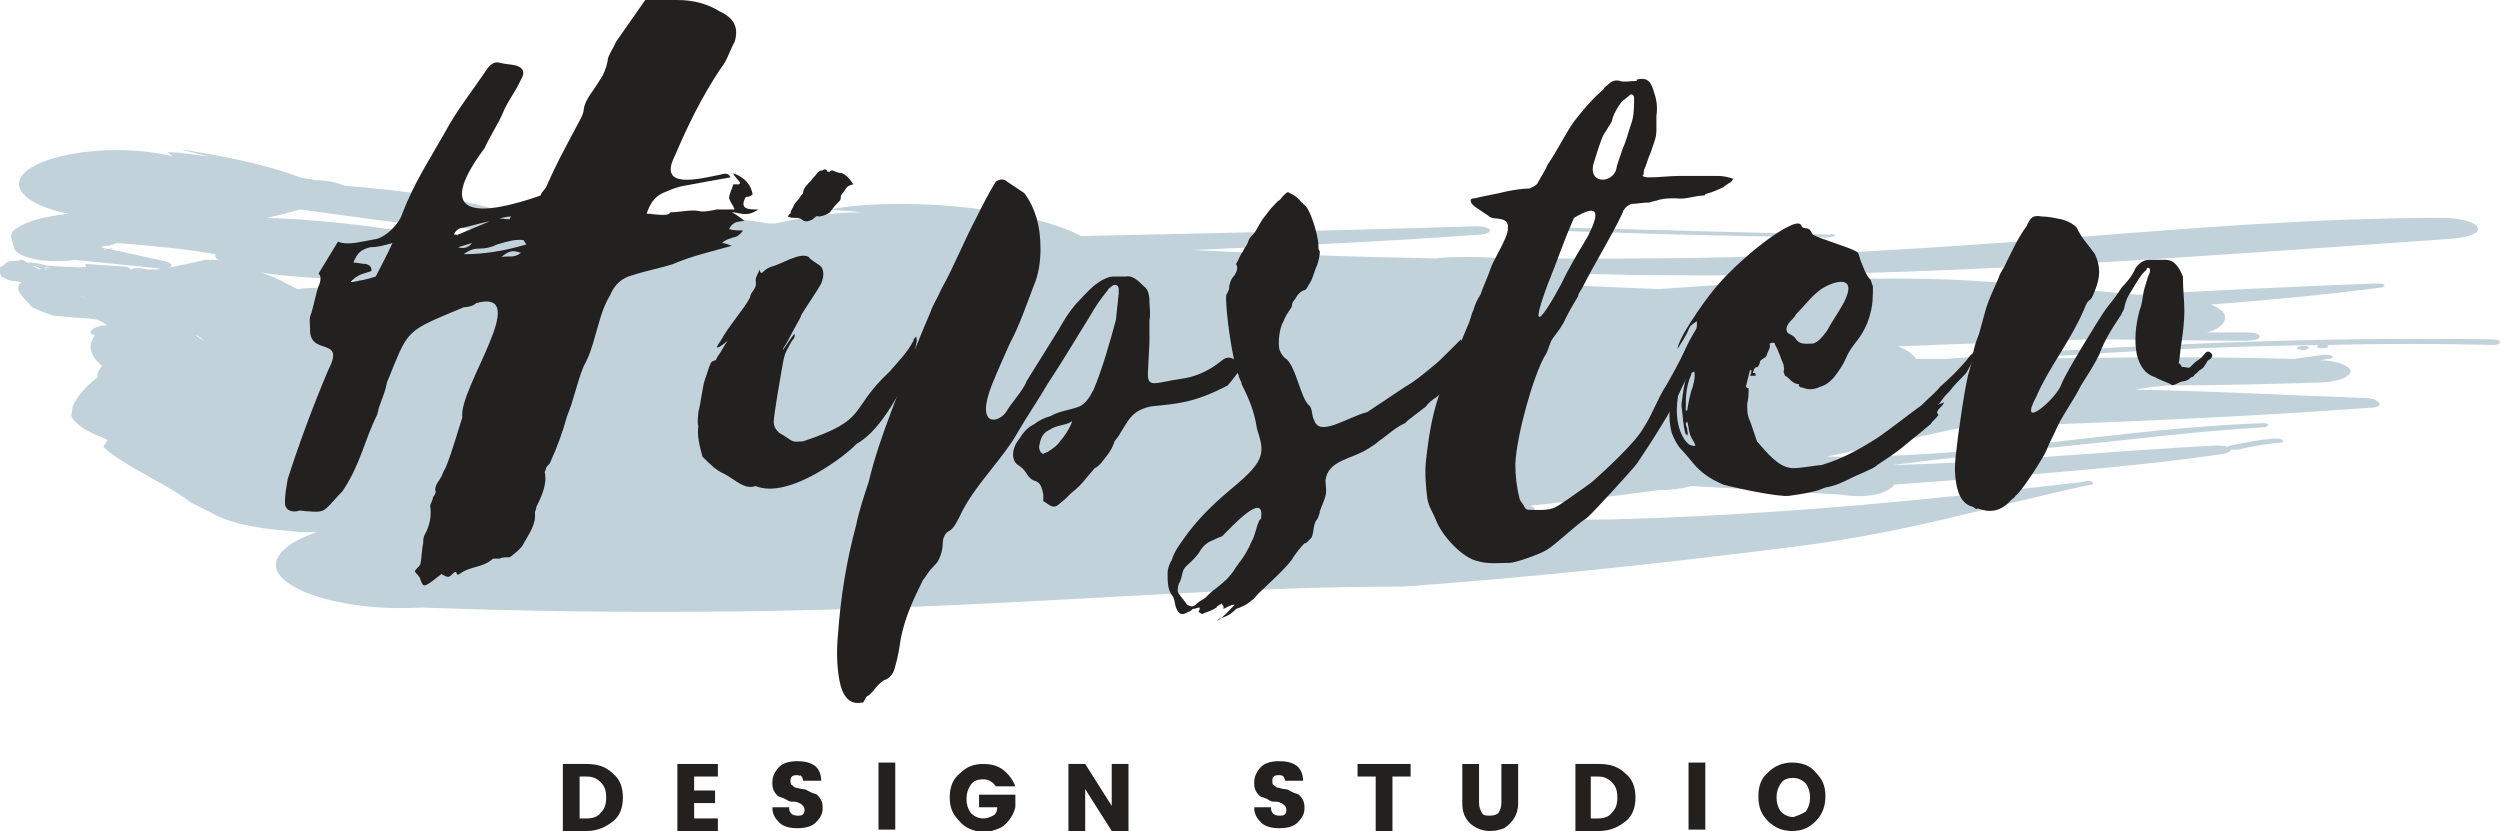
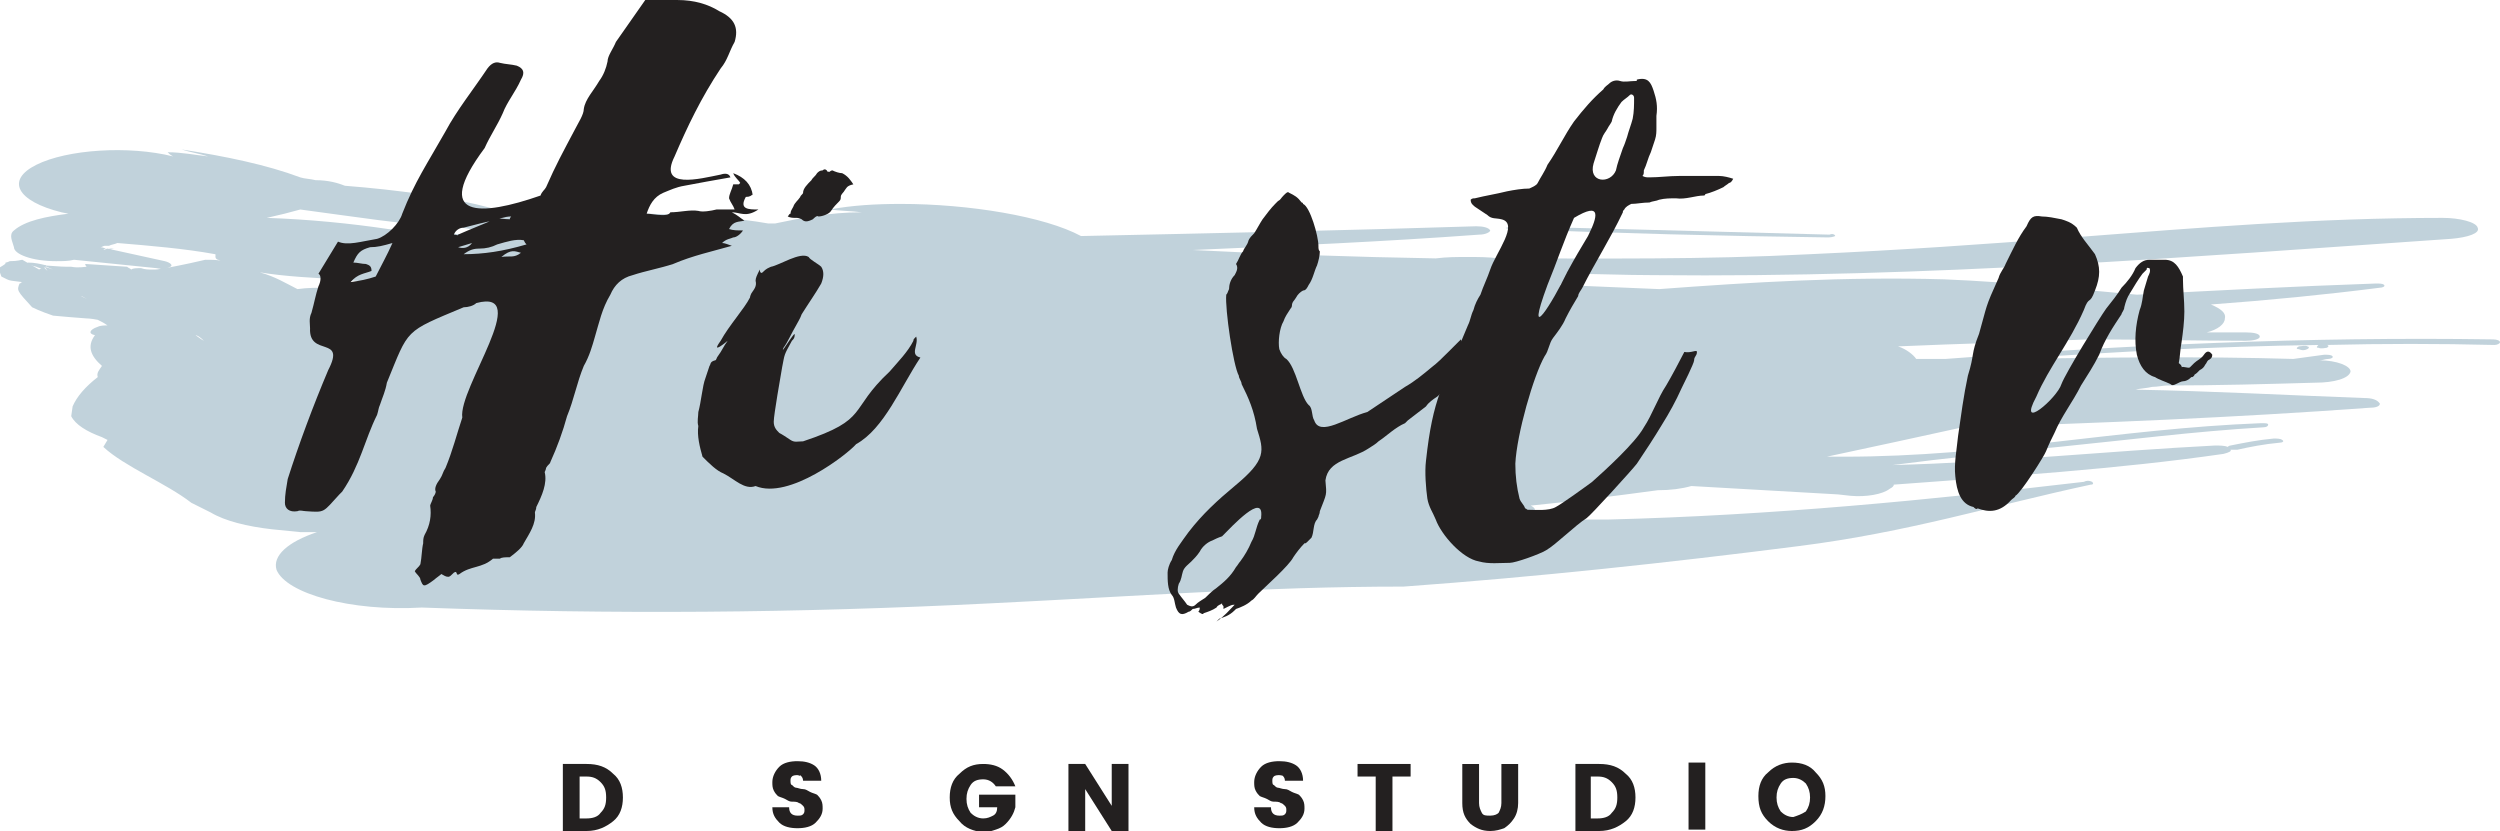
<svg xmlns="http://www.w3.org/2000/svg" version="1.1" id="Layer_1" x="0px" y="0px" viewBox="0 0 179 59.5" style="enable-background:new 0 0 179 59.5;" xml:space="preserve">
  <g>
    <g>
      <g>
        <path style="fill:#C1D2DB;" d="M7.8,17.9c0.1,0,0.2-0.1,0.4-0.1c-0.1,0-0.2,0-0.3,0c-0.1,0-0.2,0.1-0.2,0.1     C7.7,17.9,7.8,17.9,7.8,17.9z" />
      </g>
      <g>
        <path style="fill:#C1D2DB;" d="M3.3,19c-0.4-0.1-0.8-0.2-1.3-0.2c-0.1,0.1-0.2,0.1-0.2,0.1c0.2,0.1,0.5,0.1,0.8,0.2     C3,19.3,3.3,19.2,3.3,19z" />
      </g>
      <g>
-         <path style="fill:#C1D2DB;" d="M1.7,18.9c-0.2-0.1-0.3-0.1-0.3-0.1c0.1,0,0.1,0.1,0.2,0.1C1.7,18.9,1.7,18.9,1.7,18.9     C1.7,18.9,1.7,18.9,1.7,18.9z" />
-       </g>
+         </g>
      <g>
        <path style="fill:#C1D2DB;" d="M108.2,16.4c7.5,0.3,15.1,0.5,22.7,0.6c0.3,0,0.5-0.1,0.5-0.1c0-0.1-0.2-0.2-0.4-0.1     c-7.6-0.2-15.1-0.4-22.6-0.6c-0.3,0-0.5,0.1-0.5,0.1C107.7,16.3,107.9,16.4,108.2,16.4z" />
      </g>
      <g>
        <path style="fill:#C1D2DB;" d="M164.6,24.8c-0.2,0.1-0.2,0.2,0,0.2c0.2,0.1,0.4,0.1,0.6,0c0.2-0.1,0.1-0.2,0-0.2     C165.1,24.7,164.8,24.8,164.6,24.8z" />
      </g>
      <g>
        <path style="fill:#C1D2DB;" d="M169.3,28.5c-5.5-0.2-10.9-0.5-16.4-0.6c0.4-0.1,0.8-0.1,1.2-0.2c0.4,0,0.8-0.1,1.1-0.1     c3.5,0,7.1-0.1,10.6-0.2c1.3,0,2.4-0.3,2.5-0.8c0-0.4-1-0.8-2.2-0.8c0.2,0,0.4-0.1,0.6-0.1c0.2,0,0.4-0.1,0.3-0.2     c-0.1-0.1-0.3-0.1-0.6-0.1c-0.7,0.1-1.5,0.2-2.2,0.3c-6.7-0.2-13.5-0.1-20.2,0c7.3-0.5,14.6-0.9,22-1c-0.1,0.1-0.2,0.2,0,0.2     c0.2,0.1,0.5,0,0.6,0c0.2-0.1,0.1-0.2,0-0.2c0,0,0,0,0,0c4-0.1,8-0.1,12,0c0.2,0,0.4-0.1,0.4-0.2c0-0.1-0.2-0.2-0.5-0.2     c-13.3-0.2-26.4,0.4-39.2,1.4c-0.7,0-1.4,0-2.1,0c0,0,0,0,0,0c-0.2-0.3-0.7-0.7-1.3-0.9c4.5-0.2,9.1-0.3,13.6-0.5     c3.8,0,7.6,0.1,11.3,0.1c0.5,0,1-0.1,1-0.3c0-0.2-0.4-0.3-1-0.3c-0.9,0-1.9,0-2.8,0c0.8-0.2,1.3-0.6,1.3-1c0.1-0.4-0.3-0.7-1-1     c4.1-0.3,8.2-0.7,12.1-1.2c0.2,0,0.4-0.1,0.3-0.2c-0.1-0.1-0.3-0.1-0.6-0.1c-5.8,0.2-11.4,0.5-17.1,0.8     c-4.5-0.4-8.9-0.9-13.8-1.1c-7.1-0.2-13.7,0.2-20.4,0.7c-2.4-0.1-4.8-0.2-7.1-0.3c0.3-0.2,0.5-0.4,0.5-0.6c0-0.1,0-0.1-0.1-0.2     c2.1,0,4.2,0.1,6.3,0.1c19.7,0.2,38.2-1.3,57.1-2.6c1.2-0.1,2.1-0.4,1.9-0.8c-0.1-0.4-1.3-0.7-2.5-0.7c-9,0-17.4,0.7-26.5,1.4     c-6.5,0.5-12.2,0.9-18.8,1.2c-7.7,0.4-14.8,0.3-22.3,0.3c-0.7-0.1-1.5-0.1-2.2-0.1c-0.8,0-1.5,0-2.3,0.1     c-5.9-0.1-11.6-0.3-17.4-0.6c6.9-0.3,13.7-0.6,20.5-1.1c0.5,0,0.8-0.2,0.8-0.3c-0.1-0.2-0.5-0.3-1-0.3     c-9.4,0.3-18.9,0.5-28.3,0.7c-2.6-1.4-8-2.3-12.9-2.3c-1.8,0-3.5,0.1-5.1,0.4c0.8,0.1,1.5,0.1,2.3,0.2c-2.3,0-4.3,0.4-6.2,0.8     c-0.2,0-0.3,0-0.5,0c-4.5-0.8-9.8-0.6-14.7-1c0.1,0.2,0.2,0.4,0.3,0.5c-0.9-0.1-1.4-0.5-2.4-0.6c0.3,0.1,0.5,0.3,0.8,0.4     c0,0,0,0-0.1,0c-1.1-0.3-2.3-0.4-3.7-0.4c-3-0.8-6.7-1.3-10.5-1.6c-0.5-0.2-1.2-0.4-2.1-0.4c-0.4-0.1-0.8-0.1-1.1-0.2     c-2.4-0.9-5.3-1.5-8.5-2c0.6,0.2,1.3,0.3,1.9,0.5c-0.9-0.1-1.9-0.3-2.9-0.3c0.1,0.1,0.2,0.2,0.4,0.3c-3.2-0.8-7.6-0.5-9.8,0.6     c-2.2,1.1-1.4,2.6,1.8,3.4l0.5,0.1c-1.6,0.2-3.1,0.5-3.9,1.2c-0.4,0.3-0.1,0.8,0,1.2C1,18.2,2.3,18.7,4,18.7c0.5,0,0.9,0,1.3-0.1     c2,0.2,4,0.4,5.9,0.6c0.4,0.1,0.8,0,1-0.1c0.2-0.1,0-0.3-0.4-0.4c-1.4-0.3-2.7-0.6-4.1-0.9c-0.1,0-0.2,0.1-0.3,0.1     c0,0,0.1-0.1,0.2-0.1c-0.1,0-0.2-0.1-0.4-0.1c0.1,0,0.2-0.1,0.3-0.1c0.1,0,0.2,0,0.3,0c0.2-0.1,0.4-0.1,0.6-0.2     c2.4,0.2,4.8,0.4,7,0.8c0.1,0-0.1,0.3,0.2,0.4c0.1,0,0.2,0.1,0.4,0.1c-0.4-0.1-0.8-0.1-1.3-0.1c-1.7,0.4-2.4,0.5-2.8,0.6     c0,0,0,0,0,0c0,0,0,0-0.1,0c-0.2,0-0.4,0.1-0.7,0.1c0,0,0,0,0,0c-0.1,0-0.1,0-0.2,0c-0.3,0-0.5,0-0.8-0.1c-0.3,0-0.6,0-0.7,0.1     c-0.1-0.1-0.2-0.1-0.3-0.2c-1.5-0.1-1.5-0.1-3-0.2c0,0,0,0.1,0.1,0.2c-0.1,0-0.6,0.1-1.1,0c-0.6,0-0.6,0-2-0.1c0,0,0,0,0.7,0.3     c0,0,0,0-0.6-0.2c0,0,0,0,0.2,0.3c0,0,0,0-0.3-0.3c0,0,0,0-0.3,0.2c0,0,0,0-1.2-0.7c-0.1,0-0.3,0.1-0.9,0.1c0,0-0.2,0.1-0.3,0.1     c0,0.1,0,0.1-0.5,0.4c0,0,0,0.1,0,0.2c0.1,0.1,0.1,0.1,0.2,0.4c0,0,0.2,0.1,0.4,0.2c0.2,0.1,0.3,0.1,1.1,0.2     c-0.1,0-0.1,0.1-0.2,0.1c-0.2,0.5-0.2,0.5,0.9,1.7c0,0,0.6,0.3,1.5,0.6c1.1,0.1,1.1,0.1,2.4,0.2c0,0,0.3,0,0.8,0.1     c0.4,0.2,0.4,0.2,0.7,0.4c0,0,0,0,0,0c-0.2,0-0.5,0-0.7,0.1c-0.6,0.2-0.7,0.5-0.2,0.6c-0.6,0.8-0.3,1.5,0.5,2.2     c-0.2,0.3-0.4,0.5-0.3,0.8c-0.9,0.7-1.5,1.4-1.8,2.1l-0.1,0.7c0.3,0.6,1.1,1.1,2.2,1.5l0.4,0.2l-0.3,0.5c1.5,1.4,4.5,2.6,6.3,4     l1.4,0.7c1,0.6,2.6,1,4.4,1.2l2,0.2c0.4,0,0.8,0,1.2,0c-2.1,0.7-3.2,1.7-2.9,2.7c0.7,1.7,5.3,3,10.4,2.7     C43.9,44,57,43.9,70.9,43.2c10.3-0.5,19.6-1.2,29.6-1.2c9.6-0.7,18.9-1.7,28.3-2.9c7.9-1,13.9-2.9,20.9-4.4     c0.2,0,0.2-0.1,0.1-0.2c-0.2-0.1-0.4-0.1-0.6,0c-11.1,1.3-22.2,2.4-34.1,2.7c-1.4,0-2.7,0-4,0c-0.1,0-0.3,0-0.5,0     c-1.2-0.1-2.4-0.2-3.6-0.2c0.4,0,0.8,0,1.3,0c0.8,0,1.5-0.2,1.6-0.5c0-0.1-0.1-0.2-0.3-0.3c3.1-0.3,6.1-0.7,9.1-1.1     c0.9,0,1.7-0.1,2.4-0.3c3.5,0.2,7,0.4,10.5,0.6l0.9,0.1c1.1,0.1,2.3-0.1,2.8-0.5c0.2-0.1,0.3-0.2,0.3-0.3c8-0.6,16-1.1,23.6-2.2     c0.4-0.1,0.6-0.2,0.5-0.3c0.1,0,0.3,0,0.5,0c0.9-0.2,1.9-0.4,3-0.5c0.2,0,0.4-0.1,0.2-0.2c-0.1-0.1-0.4-0.1-0.6-0.1     c-1.1,0.1-2.1,0.3-3.1,0.5c-0.1,0-0.2,0.1-0.2,0.1c-0.2-0.1-0.6-0.1-0.9-0.1c-7.8,0.4-15.3,1.2-23.1,1.4     c3.8-0.5,7.8-0.9,11.9-1.3c5-0.5,9.6-1.1,14.6-1.4c0.3,0,0.4-0.1,0.4-0.2c0-0.1-0.2-0.1-0.5-0.1c-10.3,0.4-19.3,2.4-29.9,2.4     c-0.4,0-0.8,0-1.2,0c3.3-0.7,6.5-1.4,9.7-2.1c9.8-0.3,19.5-0.7,29.1-1.4c0.5,0,0.8-0.1,0.8-0.3C170.2,28.6,169.8,28.5,169.3,28.5     z M5.8,21.2c0.1,0,0.2,0.1,0.4,0.2C6.2,21.4,6.2,21.4,5.8,21.2z M29.5,20.9c-1.9-0.1-3.9-0.2-6-0.3c-0.8,0-1.5,0-2.2,0.1     c-0.8-0.4-1.6-0.9-2.7-1.2c1.8,0.3,3.9,0.4,5.8,0.5c2.1,0.2,4.2,0.4,6.3,0.5c-0.2,0-0.5,0-0.7,0.1C29.7,20.6,29.2,20.6,29.5,20.9     z M33.8,16.4c0.4,0.2,0.7,0.3,1.1,0.5c-0.1,0-0.1,0-0.2,0c-0.5-0.1-1-0.1-1.5-0.2c0.1,0,0.2,0.1,0.3,0.1     c-1.9-0.1-3.8-0.2-5.7-0.4c-2.7-0.4-5.7-0.7-8.7-0.8c0.9-0.2,1.7-0.4,2.4-0.6c3.8,0.5,7.4,1.1,11.4,1.3     C33.3,16.3,33.5,16.4,33.8,16.4z M14.6,24.4C14.6,24.4,14.6,24.4,14.6,24.4c-0.2-0.1-0.3-0.2-0.6-0.4     C14.1,24,14.3,24.1,14.6,24.4z M8.1,31.5L8.1,31.5l1.1-1.7L8.1,31.5z" />
      </g>
    </g>
    <g>
      <g>
        <path style="fill:#232020;" d="M30.1,41.5c0-0.2-0.3-0.4-0.4-0.6c0.1-0.2,0.3-0.3,0.4-0.5c0.1-0.5,0.1-1.1,0.2-1.5     c0-0.2,0-0.4,0.1-0.6c0.4-0.7,0.5-1.4,0.4-2.1c0-0.1,0.2-0.4,0.2-0.6c0.1-0.1,0.2-0.3,0.2-0.4c-0.1-0.2,0-0.5,0.3-0.9     c0.2-0.3,0.2-0.5,0.4-0.8c0.5-1.2,0.8-2.4,1.2-3.6c-0.3-2.1,5.1-9.3,1-8.2c-0.2,0.2-0.6,0.3-0.9,0.3c-4.3,1.8-3.9,1.5-5.5,5.4     c-0.1,0.6-0.3,1-0.5,1.6c-0.1,0.2-0.1,0.4-0.2,0.7c-0.9,1.8-1.2,3.6-2.5,5.5c-0.1,0.1-0.1,0.1-0.2,0.2c-1.2,1.3-1,1.3-2.4,1.2     c-0.2,0-0.4-0.1-0.6,0c-0.6,0.1-0.9-0.2-0.9-0.6c0-0.6,0.1-1.1,0.2-1.7c0.8-2.5,1.8-5.2,2.9-7.8c1.3-2.5-1.4-0.9-1.3-3     c0-0.3-0.1-0.7,0.1-1.1c0.2-0.7,0.3-1.3,0.5-1.9c0.2-0.4,0.2-0.8,0-0.9c0.5-0.8,0.9-1.5,1.4-2.3c0.7,0.3,1.6,0,2.8-0.2     c0.7-0.2,1.6-1.1,1.8-1.8c0.9-2.3,1.8-3.6,3.1-5.9c0.8-1.5,2-3,3-4.5c0.3-0.4,0.6-0.5,0.9-0.4c0.4,0.1,0.8,0.1,1.2,0.2     c0.5,0.2,0.6,0.5,0.3,1c-0.4,0.9-1,1.6-1.3,2.4c-0.4,0.9-0.9,1.6-1.3,2.5c-3.8,5.1-0.3,4.9,4,3.4c0.1-0.3,0.3-0.4,0.4-0.6     c0.7-1.6,1.2-2.5,2.1-4.2c0.2-0.4,0.6-1,0.6-1.4c0.1-0.7,0.7-1.3,1.1-2c0.3-0.4,0.5-0.9,0.6-1.4c0-0.4,0.4-0.9,0.6-1.4     c0.7-1,1.4-2,2.1-3c0.8,0,1.6,0,2.3,0c1.2,0,2.2,0.3,3,0.8C52.6,1.3,52.9,2,52.6,3c-0.4,0.7-0.5,1.3-1,1.9     c-1.4,2.1-2.4,4.2-3.3,6.3c-1.2,2.4,1.8,1.6,3.3,1.3c0.3-0.1,0.6-0.1,0.7,0.2c-1.1,0.2-2.3,0.4-3.3,0.6c-0.6,0.1-1,0.3-1.5,0.5     c-0.7,0.3-1,0.9-1.2,1.5c0.3,0,0.7,0.1,1.1,0.1c0.2,0,0.5,0,0.6-0.2c0.7,0,1.4-0.2,2-0.1c0.3,0.1,0.9,0,1.3-0.1     c0.5,0,0.8,0,1.3,0c-0.1-0.3-0.3-0.5-0.4-0.8c0-0.3,0.2-0.6,0.3-1c0.1,0,0.3,0,0.4,0c0.1-0.1,0.1-0.1,0.1-0.1     c-0.1-0.2-0.4-0.4-0.5-0.7c0.8,0.3,1.3,0.8,1.4,1.6l0-0.1c-0.1,0.1-0.2,0.2-0.5,0.2c-0.5,0.9,0.2,0.9,0.9,0.9     c-0.9,0.6-1.3,0.2-1.9,0.2c0.4,0.2,0.6,0.4,0.9,0.6c-0.4,0.1-0.8,0-1.1,0.6c0.3,0.1,0.6,0.1,1,0.1C53,16.8,52.7,17,52.5,17     c-0.2,0.1-0.5,0.1-0.8,0.4c0.2,0,0.4,0.1,0.7,0.2c-1.4,0.4-2.8,0.7-4.2,1.3c-0.9,0.3-2,0.5-2.9,0.8c-0.8,0.2-1.3,0.7-1.6,1.4     c-0.6,1-0.8,2-1.1,3c-0.2,0.7-0.4,1.4-0.8,2.1c-0.5,1.2-0.7,2.4-1.2,3.6c-0.3,1.1-0.7,2.2-1.2,3.3c0,0.1-0.2,0.2-0.3,0.4     c0,0.1-0.1,0.3-0.1,0.3c0.2,0.8-0.2,1.7-0.6,2.5c0,0.2-0.1,0.3-0.1,0.4c0.1,0.8-0.4,1.5-0.8,2.2c-0.1,0.3-0.6,0.7-1,1     c-0.3,0-0.6,0-0.7,0.1c-0.2,0-0.3,0-0.5,0c-0.8,0.7-1.6,0.5-2.4,1.1c-0.3,0.2-0.1-0.3-0.4-0.1c-0.2,0.2-0.3,0.3-0.4,0.3     c-0.2,0-0.3-0.1-0.5-0.2c-0.1,0.1-0.4,0.3-0.5,0.4C30.3,42.1,30.3,42,30.1,41.5z M26.5,17.7c-0.7,0.2-0.9,0.4-1.2,1.1     c0.3,0,0.6,0.1,0.9,0.1c0.3,0.1,0.4,0.2,0.4,0.5c-0.5,0.2-1,0.2-1.5,0.8c0.7-0.1,1.2-0.2,1.8-0.4c0.4-0.8,0.8-1.5,1.2-2.4     C27.4,17.6,27,17.7,26.5,17.7z M33.2,16.3c-0.3,0-0.6,0.2-0.7,0.5c0.2,0,0.3,0.1,0.3,0c0.9-0.4,1.7-0.7,2.6-1.1     c0.4-0.1,0.7,0,1.1,0c0-0.1,0.1-0.2,0.1-0.2c-0.5,0-0.9,0.2-1.3,0.3C34.7,15.9,34,16.1,33.2,16.3z M33.8,17.4     c-0.3,0.1-0.7,0.2-1,0.3C33.1,17.8,33.5,17.8,33.8,17.4z M37.5,17.2c-0.6-0.1-1.2,0.1-1.9,0.3c-0.4,0.2-0.8,0.3-1.3,0.3     c-0.4,0-0.7,0.1-1.1,0.4c1.4,0,2.8-0.2,4.5-0.7C37.6,17.4,37.6,17.4,37.5,17.2z M37.3,18.1c-0.4-0.1-0.7-0.3-1.4,0.3     C36.5,18.3,36.8,18.5,37.3,18.1z" />
      </g>
      <g>
        <path style="fill:#232020;" d="M54.6,19.5C54.6,19.5,54.6,19.5,54.6,19.5c0.3-0.3,0.4-0.3,0.6-0.4c0.6-0.1,2.1-1.1,2.7-0.7     c0.1,0.2,0.7,0.5,0.9,0.7c0.2,0.3,0.2,0.7,0,1.2c-0.4,0.7-0.9,1.4-1.4,2.2c-0.1,0.3-0.3,0.6-0.4,0.8c-0.3,0.5-0.6,1.2-0.9,1.6     c-0.3,0.7,0.9-1.4,0.8-0.9c0,0.2-0.1,0.3-0.2,0.4c-0.6,1.1-0.5,0.9-0.7,1.9c-0.1,0.6-0.6,3.4-0.6,3.9c0,0.4,0.2,0.6,0.4,0.8     c0.2,0.1,0.5,0.3,0.8,0.5c0.3,0.2,0.5,0.1,0.9,0.1c4.8-1.6,3.2-2.2,6.2-5c0.6-0.7,1.3-1.4,1.7-2.2c0-0.1,0-0.1,0.2-0.3     c0.2,0.6-0.5,1.3,0.3,1.5c-1.4,2.1-2.6,5.1-4.6,6.2c-0.6,0.7-4.8,4-7.2,3c-0.8,0.3-1.5-0.5-2.3-0.9c-0.5-0.2-1-0.7-1.5-1.2     c-0.2-0.7-0.4-1.5-0.3-2.2c-0.1-0.3,0-0.7,0-1c0.2-0.7,0.3-1.9,0.5-2.4c0.1-0.3,0.2-0.6,0.3-0.9c0.1-0.1,0-0.3,0.4-0.4     c0.1,0,0.1-0.2,0.2-0.3c0.3-0.4,0.4-0.7,0.7-1.1c0,0-1.3,1.1-0.5,0c0.6-1.1,1.7-2.3,2.1-3.1c0-0.1,0.1-0.3,0.1-0.3     c0.2-0.3,0.4-0.5,0.3-0.9c0-0.2,0.1-0.4,0.3-0.8C54.4,19.5,54.5,19.6,54.6,19.5z M60.5,13.6c-0.1,0.2-0.3,0.3-0.3,0.5     c0,0.1,0,0.2-0.1,0.3c-0.2,0.2-0.4,0.4-0.6,0.7c-0.1,0.2-0.6,0.4-0.9,0.4c-0.1-0.1-0.3,0.1-0.4,0.2c-0.4,0.2-0.6,0.2-0.8,0     c-0.2-0.1-0.3-0.1-0.4-0.1c-0.2,0-0.4,0-0.6-0.1c0.1-0.1,0.1-0.2,0.2-0.2c0-0.2,0.1-0.3,0.2-0.5c0.1-0.3,0.3-0.4,0.5-0.7     c0-0.1,0.2-0.2,0.2-0.3c0-0.3,0.3-0.6,0.6-0.9c0.1-0.2,0.3-0.3,0.4-0.5c0.1-0.1,0.2-0.2,0.4-0.2c0.1-0.1,0.2-0.1,0.3,0     c0,0.1,0.1,0.1,0.2,0.1c0.1-0.1,0.2-0.1,0.2-0.1c0.2,0.1,0.5,0.2,0.7,0.2c0.4,0.2,0.6,0.5,0.8,0.8C60.6,13.3,60.6,13.5,60.5,13.6     z" />
      </g>
      <g>
-         <path style="fill:#232020;" d="M82.2,26.5c-0.1,1.4,0.4,0.9,2.5,0.6c0.7-0.1,1.7-0.4,2.8-1.3c0.6-0.5,1.1,0.1,1.4,0.4     c0,0.2-0.9,1.3-1,1.4c-2.5,1.3-3.7,1.3-5.5,1.5c-1.4,0.3-1.6,1-2.3,2.1l-0.3,0.4c-0.2,0.7-0.7,1.2-1,1.6     c-0.1,0.1-0.3,0.3-0.4,0.3l-0.6,0.7c-0.3,0.4-0.7,0.8-1.1,1.1l-0.4,0.4l-0.6,0.5c-0.2,0.1-0.3,0.1-0.5,0     c-0.2-0.1-0.4-0.3-0.5-0.3c0-0.2,0-0.3,0-0.5c-0.1-0.5-0.2-0.9-0.7-1c-0.2-0.1-0.4-0.3-0.5-0.5c-0.2-0.3-0.3-0.4-0.6-0.6     c-0.5-0.3-0.5-1.2,0.1-1.9c0.3-0.5,0.6-0.8,1-1c0.4-0.3,0.8-0.5,1.2-0.6c0.7-0.4,1.3-0.4,2.1-0.7c0.4-0.2,0.7-0.6,1-1.2     c0.6-1.4,1.2-3.5,1.6-5l0.2-1.9c0-0.1,0-0.2,0-0.3c0-0.3-0.3-0.4-0.5-0.2c-0.1,0.1-0.2,0.1-0.3,0.3c-0.5,0.6-0.9,1.2-1.3,1.9     c-1,1.6-2,3.3-3,4.8c-0.7,1.2-1.4,2.2-2.1,3.4c-1.1,2-3.2,3.9-4.2,6.1c-0.2,0.4-0.4,0.8-0.7,1c-0.3,0.1-0.5,0.5-0.5,0.9     c0,0.4-0.1,0.8-0.3,1.2c-0.1,0.2-0.3,0.4-0.4,0.5c-0.4,0.4-0.5,0.7-0.7,0.9c-0.7,1.4-1.3,2.7-1.6,4.2c-0.1,0.7-0.2,1.3-0.4,2     c-0.1,0.5-0.4,0.9-0.8,1c-0.3,0.2-0.5,0.4-0.8,0.8c-0.1,0.1-0.3,0.3-0.3,0.3c-0.2,0-0.3,0.4-0.4,0.5l-0.1,0     c-0.9,0.2-1.4-0.5-1.6-1.6c-0.2-1.1-0.2-2.2-0.1-3.3c0.2-2.7,0.6-5.2,1.3-7.8c0.2-1,0.6-2.2,0.9-3.1c0.4-1.7,1-3.4,1.6-5     c0.9-2.4,1.8-4.8,2.8-7.1c0.2-0.6,0.5-1,0.8-1.7c0.9-1.6,1.6-3.4,2.5-5.1c0.4-0.8,0.9-1.8,1.4-2.6c0.3-0.2,0.6-0.2,0.8,0l1.2,0.8     l0.1,0.1c0.7,1,1.1,2.2,1.1,3.9c0,0.8-0.1,1.8-0.5,2.7c-0.5,1.3-1,2.8-1.7,4.1c-0.4,0.9-0.9,2-1.3,3c-1.2,3.1,0.6,2.7,1.1,1.8     c0.2-0.4,1.2-1.5,1.4-2.1l2.3-3.7c0.4-0.7,0.7-1.2,1.2-1.8c0.4-0.4,0.9-1,1.4-1.4c0.4-0.3,0.9-0.6,1.3-0.6l0.9,0     c0.5-0.1,0.9,0.3,1.3,0.7c0.3,0.2,0.4,0.6,0.4,1.1c0,0.4,0.1,0.9,0,1.3l0,1.6L82.2,26.5z M75.1,30.8c-0.4,0.2-0.6,0.5-0.7,1.2     c0,0.3,0.2,0.5,0.3,0.5c0.1-0.1,0.3-0.1,0.4-0.2c0.3-0.2,0.6-0.4,0.8-0.7c0.7-0.8,1-1.7,0.8-1.4C76.2,30.5,75.7,30.4,75.1,30.8z" />
-       </g>
+         </g>
      <g>
        <path style="fill:#232020;" d="M88.4,43.3c-0.2,0-0.2,0-0.8,0.3c0,0,0-0.1,0-0.2c-0.1-0.1-0.1-0.1-0.1-0.2     c-0.1,0.1-0.3,0.1-0.4,0.3c-0.3,0.2-0.6,0.3-0.9,0.4c-0.1,0.1-0.1,0.1-0.4-0.1c0.1-0.1,0.1-0.2,0.1-0.3c-0.2,0-0.3,0.1-0.5,0.1     c-0.1,0.1-0.2,0.2-0.3,0.2c-0.5,0.3-0.7,0.2-0.9-0.3c-0.1-0.3-0.1-0.7-0.3-0.9c-0.3-0.4-0.3-1-0.3-1.6c0-0.2,0.1-0.6,0.3-0.9     c0.2-0.7,0.7-1.3,1.2-2c1-1.3,2.1-2.3,3.3-3.3c2.3-1.9,2.1-2.5,1.6-4.1c-0.2-1.3-0.6-2.2-1.1-3.2c0-0.2-0.2-0.4-0.2-0.6     c-0.4-0.7-1-4.8-0.9-5.8c0.1-0.1,0.1-0.2,0.2-0.4c0-0.3,0.1-0.7,0.4-1c0.1-0.2,0.3-0.5,0.1-0.8c0.2-0.3,0.3-0.7,0.5-0.9     c0.1-0.3,0.3-0.4,0.4-0.8c0.1-0.2,0.2-0.3,0.4-0.5c0.2-0.3,0.4-0.7,0.6-1c0.3-0.4,0.6-0.8,0.9-1.1c0.1-0.1,0.1-0.1,0.2-0.2     c0.2-0.1,0.2-0.2,0.4-0.4c0.2-0.2,0.3-0.3,0.4-0.2c0.4,0.2,0.6,0.3,0.9,0.7c0,0,0.1,0,0.1,0.1c0.5,0.2,1.1,2.3,1.1,3     c0,0.2,0,0.3,0.1,0.4c0,0.3-0.1,0.7-0.2,1c-0.2,0.4-0.3,1-0.6,1.4c-0.1,0.2-0.2,0.4-0.4,0.4c-0.2,0.1-0.4,0.3-0.5,0.5     c-0.1,0.2-0.3,0.3-0.3,0.6c0,0,0,0.1-0.1,0.2c-0.2,0.3-0.4,0.6-0.5,0.9c-0.3,0.5-0.4,1.5-0.3,2c0.1,0.3,0.3,0.6,0.5,0.7     c0.7,0.6,1,2.7,1.6,3.3c0.3,0.2,0.2,0.8,0.4,1.1c0.4,1.2,2.3-0.2,3.8-0.6c0.9-0.6,1.8-1.2,2.7-1.8c0.7-0.4,1.3-0.9,1.9-1.4     c0.4-0.3,0.8-0.7,1.2-1.1c0.3-0.3,0.6-0.6,0.9-0.9c0.1,0.2,0.1,0.4,0.2,0.6c0.1,0.3,0.1,0.7-0.2,1c-0.1,0.2-0.2,0.3-0.2,0.4     c-0.2,0.4-0.4,0.7-0.6,1c-0.3,0.3-0.5,0.8-0.9,1.1c-0.3,0.2-0.6,0.4-0.8,0.7c-0.4,0.3-0.9,0.7-1.3,1c-0.1,0.1-0.2,0.2-0.2,0.2     c-0.7,0.3-1.3,0.9-1.9,1.3c-0.2,0.2-0.4,0.3-0.7,0.5c-1.2,0.8-2.9,0.8-3.1,2.3c0.1,1.1,0.1,0.9-0.4,2.2c0,0.2-0.1,0.3-0.1,0.4     c-0.1,0.2-0.1,0.2-0.1,0.2c-0.3,0.3-0.2,0.9-0.4,1.3c-0.1,0.1-0.2,0.2-0.3,0.3c-0.1,0.1-0.1,0.1-0.2,0.1c-0.3,0.3-0.6,0.7-0.8,1     c-0.3,0.6-2,2.1-2.5,2.6c-0.2,0.2-0.3,0.4-0.5,0.5c-0.3,0.3-0.8,0.5-1.1,0.6c-0.1,0.1-0.1,0.1-0.1,0.1c-0.4,0.4-0.8,0.5-1.1,0.6     c-0.1,0.1-0.1,0.1-0.2,0.2C87.7,44.1,88,43.7,88.4,43.3z M86.8,38.7c-0.3,0.1-0.7,0.4-0.9,0.8c-0.2,0.3-0.4,0.5-0.6,0.7     c-0.2,0.2-0.5,0.4-0.6,0.7c-0.1,0.3-0.1,0.6-0.3,0.9c-0.1,0.3-0.1,0.6,0,0.7c0.2,0.3,0.4,0.5,0.6,0.8c0.2,0.1,0.4,0.2,0.6,0     c0.2-0.2,0.4-0.3,0.7-0.5c0.2-0.2,0.5-0.5,0.8-0.7c0.5-0.4,1-0.8,1.4-1.5c0.1-0.1,0.2-0.3,0.3-0.4c0.3-0.4,0.6-0.9,0.8-1.4     c0.3-0.5,0.3-1,0.6-1.6c0.1,0,0.1-0.1,0.1-0.2c0.2-1.8-2.1,0.7-2.8,1.4C87.2,38.5,87,38.6,86.8,38.7z" />
      </g>
      <g>
        <path style="fill:#232020;" d="M121.5,25.2c0,0.3-0.2,0.3-0.2,0.6c0,0.2-0.8,1.8-0.9,2c-0.4,0.9-0.9,1.8-1.4,2.6     c-0.6,1-1.2,1.9-1.8,2.8c-0.3,0.4-3.3,3.7-3.6,3.9c-0.8,0.5-2.2,1.9-2.9,2.3c-0.5,0.3-2.2,0.9-2.6,0.9c-0.7,0-1.5,0.1-2.2-0.1     c-1.2-0.2-2.7-1.9-3.1-3c-0.2-0.5-0.5-0.9-0.6-1.5c-0.1-0.7-0.2-1.9-0.1-2.7c0.5-4.6,1.2-5.3,3-9.7c0.2-0.4,0.2-0.7,0.4-1.1     c0.1-0.4,0.3-0.8,0.5-1.1c0.2-0.6,0.5-1.2,0.7-1.8c0.4-1.2,2.1-3.3,0.8-3.6c-0.4-0.1-0.7,0-1-0.3c-0.3-0.2-0.6-0.4-0.9-0.6     c-0.1-0.1-0.3-0.2-0.3-0.5c0.1-0.1,0.2-0.1,0.3-0.1c0.8-0.2,1.5-0.3,2.3-0.5c0.5-0.1,1.1-0.2,1.6-0.2c0.2-0.1,0.5-0.2,0.6-0.4     c0.2-0.4,0.5-0.8,0.7-1.3c0.7-1,1.2-2.1,1.9-3.1c0.7-0.9,1.3-1.6,2.1-2.3c0.1-0.2,0.3-0.3,0.4-0.4c0.2-0.2,0.5-0.3,0.8-0.2     c0.3,0.1,0.7,0,1.1,0c0.1,0,0.1,0,0.1-0.1c0.8-0.2,1,0.2,1.2,0.8c0.2,0.6,0.3,1.1,0.2,1.8c0,0.3,0,0.6,0,0.9c0,0.2,0,0.5-0.1,0.8     c-0.1,0.3-0.2,0.6-0.3,0.9c-0.2,0.4-0.3,0.9-0.5,1.3c0,0.2,0,0.3-0.1,0.4c0.2,0.1,0.3,0.1,0.5,0.1c0.7,0,1.4-0.1,2.1-0.1     c0.9,0,2,0,2.9,0c0.3,0,0.7,0.1,1,0.2c-0.1,0.2-0.2,0.3-0.3,0.3c-0.1,0.1-0.3,0.2-0.4,0.3c-0.4,0.2-0.9,0.4-1.3,0.5     c0,0.1-0.1,0.1-0.1,0.1c-0.6,0-1.3,0.3-2,0.2c-0.4,0-0.8,0-1.2,0.1c-0.2,0.1-0.5,0.1-0.7,0.2c-0.5,0-0.9,0.1-1.3,0.1     c-0.2,0.1-0.4,0.2-0.5,0.4c-0.1,0.1-0.1,0.1-0.1,0.2c-0.9,1.9-2,3.6-2.9,5.4c-0.1,0.2-0.3,0.4-0.3,0.6c-0.3,0.5-0.6,1-0.9,1.6     c-0.2,0.5-0.6,1-0.9,1.4c-0.3,0.4-0.3,0.9-0.6,1.3c-0.8,1.4-2,5.6-2.1,7.7c0,0.9,0.1,1.7,0.3,2.5c0.1,0.3,0.3,0.4,0.4,0.7     c0.1,0,0.1,0.1,0.2,0.1c0.5,0,1.5,0.1,2-0.2c0.4-0.2,2.2-1.5,2.6-1.8c0.9-0.8,3.1-2.8,3.7-3.9c0.6-0.9,1-2.1,1.6-3     c0.3-0.5,1-1.8,1.3-2.4C121.1,25.3,121.5,25,121.5,25.2z M113.7,16.9c0.7-1.4,1-2.5-1-1.3c-0.8,1.8-1.2,3.1-1.9,4.8     c-1.7,4.6,0.4,1.2,1.4-0.9C112.8,18.4,113.1,17.9,113.7,16.9z M116.2,10.6c0.1-0.2,0.2-0.5,0.3-0.8c0.1-0.4,0.3-0.9,0.4-1.3     c0.1-0.5,0.1-1,0.1-1.5c0-0.2-0.2-0.3-0.3-0.2c-0.2,0.2-0.4,0.3-0.6,0.5c-0.3,0.4-0.6,0.9-0.7,1.4c-0.1,0.2-0.2,0.3-0.3,0.5     c-0.1,0.2-0.3,0.4-0.4,0.7c-0.2,0.5-0.4,1.2-0.6,1.8c-0.4,1.4,1.2,1.5,1.6,0.5C115.8,11.7,116,11.2,116.2,10.6z" />
      </g>
      <g>
-         <path style="fill:#232020;" d="M126.5,25.4c0,0.1-0.1,0.2-0.3,0.3c-0.1,0.1-0.2,0.1-0.2,0.3c-0.1,0.2-0.1,0.3-0.3,0.3     c-0.1,0.1-0.1,0.1-0.2,0.4c0.1,0,0.2,0,0.2,0.1c0,0,0,0,0,0.1c-0.1,0-0.2,0-0.4,0c0.1-0.2,0.1-0.3,0.1-0.4c-0.1,0-0.1,0-0.1,0     c-0.1,0.4-0.2,0.8-0.3,1.2c0.1,0.1,0.2,0.1,0.2,0.1c0,0.4,0,0.7-0.1,1.1c0,0.4,0,0.7,0.1,1c0.1,0.2,0.5,1.4,0.6,1.7     c0.7,0.8,1.5,1.8,2.4,1.9c0.3,0.1,1.9-0.2,2.2-0.2c1.4-0.4,2.7-1.1,4.1-2c1-0.7,2-1.5,3.1-2.3c0.1-0.1,0.1-0.1,0.2-0.2     c0.4-0.4,0.8-0.7,1.1-1.1c0.7-0.6,1.3-1.2,1.9-1.9c0.2-0.3,0.4-0.5,0.7-0.7c-0.2,0.5-0.3,0.9-0.6,1.4c-0.1,0.2-0.2,0.3-0.3,0.4     c-0.4,0.4-0.7,0.7-1,1.1c-0.2,0.2-0.4,0.4-0.6,0.7c-0.1,0.1-0.1,0.2-0.3,0.3c0.2-0.1,0.3-0.1,0.5-0.2c-0.1,0.3-0.4,0.4-0.5,0.7     c0,0.1,0,0.1,0.1,0.2c-0.2,0.3-0.4,0.4-0.6,0.7c-0.4,0.3-0.7,0.6-1.1,0.9c-0.6,0.5-1.2,1-1.8,1.4c-0.3,0.2-0.6,0.4-0.9,0.6     c-0.2,0.2-0.5,0.3-0.7,0.4c-0.4,0.2-0.7,0.3-1.1,0.5c-0.6,0.3-1.2,0.6-1.9,0.7c-0.2,0.1-0.3,0.1-0.5,0.2     c-0.7,0.2-1.4,0.3-2.1,0.4c-0.8,0.1-4-0.6-4.7-0.8c-1.9-0.8-2.2-1.7-3-2.5c-0.3-0.3-0.5-0.7-0.7-1.2c-0.2-0.7-0.2-1.5-0.1-2.3     c0.2-1.7,0.8-3.4,1.7-4.9c0.2-0.3,0.2-0.3,0.2-0.8c-0.3,0.2-0.5,0.3-0.6,0.6c-0.2,0.5-0.5,0.9-0.8,1.4c0.1-0.5,0.3-0.8,0.5-1.2     c0.6-1,1.2-1.9,1.9-2.8c0.7-0.9,1.5-1.7,2.4-2.5c0.9-0.8,1.8-1.5,2.8-2.1c0.2-0.1,0.4-0.2,0.6-0.3c0.3-0.1,0.6-0.2,0.7,0.1     c0.1,0.2,0.4,0.1,0.5,0.2c0.2,0.1,0.2,0.3,0.3,0.4c0.5,0.3,2.6,0.9,3.1,1.2c0.2,0.1,0.2,0.3,0.3,0.6c0.2,0.5,0.4,1.1,0.7,1.4     c0.1,0.1,0.1,0.3,0.2,0.5c0,0.7,0,1.3-0.2,2c-0.2,0.8-0.6,1.5-1.1,2.1c-0.3,0.4-0.5,0.7-0.7,1.2c-0.2,0.4-0.4,0.7-0.7,1.1     c-0.3,0.4-0.7,0.7-1.1,0.8c-0.4,0.2-0.8,0.2-1.1,0.1c-0.2-0.1-0.3,0-0.4-0.2c0-0.1,0-0.1,0-0.1c-0.5,0-0.7-0.5-1-0.6     c0-0.1-0.1-0.2-0.1-0.3c0.1-0.2,0-0.3,0-0.5c-0.2-0.4-0.3-0.9-0.6-1.4c0-0.2-0.2-0.2-0.4-0.1C126.8,24.9,126.6,25.1,126.5,25.4z      M120.7,30.3c0,0.2,0.1,0.3,0.1,0.4c0,0.2,0.1,0.3,0,0.5c0-0.1-0.1-0.1-0.1-0.1c-0.2-0.6-0.2-1.3-0.3-2c0-0.1,0-0.1,0-0.2     c0.1-0.8,0.2-1.6,0.5-2.4c0.1-0.2,0.1-0.3,0.2-0.5c0-0.1,0-0.2,0-0.4c-0.2,0.3-0.3,0.5-0.4,0.8c-0.1,0.3-0.2,0.5-0.3,0.8     c-0.4,1.4-0.5,2.8,0,3.9c0.1,0.2,0.2,0.4,0.4,0.6c0.1,0.1,0.2,0.2,0.4,0.2c0,0.1,0.1,0,0.2,0c-0.1-0.3-0.3-0.5-0.4-0.8     c-0.1-0.3-0.1-0.7-0.2-0.9C120.7,30.3,120.7,30.3,120.7,30.3z M121.1,26.8c-0.4,0.9-0.4,1.7-0.4,2.5c0,0.1,0,0.1,0.1,0.1     c0.1-0.6,0.2-1.2,0.4-1.7c0.1-0.4,0.2-0.8,0.1-1.1C121.1,26.7,121.1,26.7,121.1,26.8z M124.9,28.2c0,0.1,0,0.1,0,0.1     C124.9,28.3,124.9,28.3,124.9,28.2z M128.6,22.5c-0.1,0.2-0.3,0.4-0.5,0.6c-0.3,0.4-0.2,0.7,0,0.8c0.2,0.1,0.4,0.2,0.5,0.4     c0.3,0.4,0.7,0.3,1.2,0.3c0.4-0.1,0.7-0.5,1-0.9c0.5-0.9,0.7-1.1,1.2-2c1.1-2.1-0.7-1.6-1.6-1C129.7,21.2,129.2,21.9,128.6,22.5z     " />
-       </g>
+         </g>
      <g>
        <path style="fill:#232020;" d="M147.6,27.5c0.3-0.8,2.7-4.7,3.2-5.4c0.4-0.5,0.8-1,1.1-1.5c0.4-0.4,0.8-0.9,1-1.4     c0.3-0.4,0.6-0.6,1-0.6c0.4,0,0.7,0,1.1,0c0.7,0,1,0.5,1.3,1.2c0,0.1,0,0.1,0,0.2c0,0.7,0.1,1.5,0.1,2.3c0,0.7-0.1,1.5-0.2,2.2     c-0.1,0.5-0.1,1-0.2,1.5c0.3,0.2,0.2,0.4,0.2,0.3c0.1-0.1,0.5,0.1,0.6,0c0.1-0.1,0.2-0.2,0.3-0.3c0.2-0.2,0.5-0.3,0.7-0.6     c0.2-0.3,0.4-0.3,0.6,0c0,0.2-0.1,0.3-0.3,0.4c-0.1,0.1-0.1,0.2-0.2,0.3c-0.1,0.2-0.2,0.3-0.4,0.4c-0.1,0.1-0.1,0.1-0.2,0.2     c-0.1,0.1-0.2,0.1-0.2,0.2c-0.1,0.1-0.1,0.1-0.2,0.1c-0.2,0.2-0.4,0.3-0.6,0.3c-0.1,0-0.3,0.1-0.5,0.2c-0.2,0.1-0.3,0.1-0.4,0     c-0.4-0.2-0.8-0.3-1.1-0.5c-0.7-0.2-1.1-0.8-1.3-1.6c-0.2-1-0.1-2.1,0.2-3.2c0.2-0.5,0.2-0.9,0.3-1.4c0.1-0.3,0.2-0.7,0.3-1     c0.1-0.2,0.2-0.4,0.1-0.6c-0.1,0-0.2-0.1-0.2,0.1c-0.1,0.1-0.2,0.2-0.3,0.3c-0.3,0.4-0.6,0.9-0.9,1.4c-0.2,0.3-0.3,0.6-0.4,1     c0,0.2-0.2,0.4-0.2,0.5c-0.6,0.9-1.2,1.8-1.6,2.9c-0.4,0.8-0.8,1.4-1.3,2.2c-0.6,1.2-1.4,2.2-1.9,3.4c-0.2,0.4-0.4,0.8-0.6,1.3     c-0.1,0.3-1.8,3-2.2,3.2c0,0.1-0.2,0.2-0.3,0.3c-0.8,0.9-1.6,0.9-2.4,0.6c-0.1,0.1-0.2,0-0.3-0.1c-0.9-0.2-1.2-1.1-1.3-2.2     c-0.1-0.9,0.1-1.9,0.2-2.9c0.2-1.4,0.4-2.9,0.7-4.3c0.5-1.6,0.2-1.5,0.8-3c0.6-2.1,0.4-1.8,1.4-4c0.1-0.4,0.4-0.7,0.5-1     c0.5-1,0.9-1.9,1.5-2.7c0.3-0.7,0.5-0.8,1.1-0.7c0.4,0,0.9,0.1,1.4,0.2c0.3,0.1,0.7,0.2,1.1,0.6c0.3,0.7,0.8,1.2,1.3,1.9     c0.4,0.9,0.4,1.6,0,2.6c-0.4,1.1-0.4,0.3-0.8,1.4c-1,2.3-2.5,4.1-3.4,6.2C144.4,31,147.3,28.5,147.6,27.5z" />
      </g>
    </g>
    <g>
      <g>
        <path style="fill:#232020;" d="M42,54.7c0.8,0,1.4,0.2,1.9,0.7c0.5,0.4,0.7,1,0.7,1.7c0,0.7-0.2,1.3-0.7,1.7     c-0.5,0.4-1.1,0.7-1.9,0.7h-1.7v-4.8H42z M41.5,58.6H42c0.4,0,0.8-0.1,1-0.4c0.3-0.3,0.4-0.6,0.4-1.1c0-0.5-0.1-0.8-0.4-1.1     c-0.3-0.3-0.6-0.4-1-0.4h-0.5V58.6z" />
      </g>
      <g>
-         <path style="fill:#232020;" d="M51.4,54.7v0.9h-1.7v1h1.5v0.9h-1.5v1.1h1.7v0.9h-2.9v-4.8H51.4z" />
-       </g>
+         </g>
      <g>
        <path style="fill:#232020;" d="M57.1,55.5c-0.1,0-0.3,0-0.4,0.1c-0.1,0.1-0.1,0.2-0.1,0.3c0,0.1,0,0.3,0.1,0.3     c0.1,0.1,0.2,0.2,0.3,0.2c0.1,0,0.3,0.1,0.5,0.1c0.2,0,0.3,0.1,0.5,0.2c0.2,0.1,0.3,0.1,0.5,0.2c0.1,0.1,0.2,0.2,0.3,0.4     c0.1,0.2,0.1,0.4,0.1,0.6c0,0.4-0.2,0.7-0.5,1c-0.3,0.3-0.8,0.4-1.3,0.4c-0.5,0-1-0.1-1.3-0.4c-0.3-0.3-0.5-0.6-0.5-1.1h1.2     c0,0.4,0.2,0.6,0.6,0.6c0.2,0,0.3,0,0.4-0.1c0.1-0.1,0.1-0.2,0.1-0.3c0-0.1,0-0.2-0.1-0.3c-0.1-0.1-0.2-0.2-0.3-0.2     c-0.1-0.1-0.3-0.1-0.5-0.1c-0.2,0-0.3-0.1-0.5-0.2s-0.3-0.1-0.5-0.2c-0.1-0.1-0.2-0.2-0.3-0.4c-0.1-0.2-0.1-0.4-0.1-0.6     c0-0.4,0.2-0.8,0.5-1.1c0.3-0.3,0.8-0.4,1.3-0.4c0.5,0,0.9,0.1,1.2,0.3c0.3,0.2,0.5,0.6,0.5,1.1h-1.3c0-0.2-0.1-0.3-0.2-0.4     C57.3,55.6,57.2,55.5,57.1,55.5z" />
      </g>
      <g>
-         <path style="fill:#232020;" d="M62.9,59.4v-4.8h1.2v4.8H62.9z" />
-       </g>
+         </g>
      <g>
        <path style="fill:#232020;" d="M68.7,58.8c-0.5-0.5-0.7-1-0.7-1.7c0-0.7,0.2-1.3,0.7-1.7c0.5-0.5,1-0.7,1.7-0.7     c0.5,0,1,0.1,1.4,0.4c0.4,0.3,0.7,0.7,0.9,1.2h-1.4c-0.2-0.3-0.5-0.5-0.9-0.5c-0.4,0-0.7,0.1-0.9,0.4c-0.2,0.3-0.3,0.6-0.3,1     c0,0.4,0.1,0.7,0.3,1c0.2,0.2,0.5,0.4,0.9,0.4c0.3,0,0.5-0.1,0.7-0.2c0.2-0.1,0.3-0.3,0.3-0.6h-1.3v-0.9h2.6v0.9     c-0.1,0.4-0.3,0.8-0.7,1.2c-0.2,0.2-0.4,0.3-0.7,0.4c-0.3,0.1-0.6,0.2-0.9,0.2C69.7,59.5,69.1,59.3,68.7,58.8z" />
      </g>
      <g>
        <path style="fill:#232020;" d="M79.6,54.7h1.2v4.8h-1.2l-1.9-3v3h-1.2v-4.8h1.2l1.9,3V54.7z" />
      </g>
      <g>
        <path style="fill:#232020;" d="M91.6,55.5c-0.1,0-0.3,0-0.4,0.1c-0.1,0.1-0.1,0.2-0.1,0.3c0,0.1,0,0.3,0.1,0.3     c0.1,0.1,0.2,0.2,0.3,0.2c0.1,0,0.3,0.1,0.5,0.1c0.2,0,0.3,0.1,0.5,0.2c0.2,0.1,0.3,0.1,0.5,0.2c0.1,0.1,0.2,0.2,0.3,0.4     c0.1,0.2,0.1,0.4,0.1,0.6c0,0.4-0.2,0.7-0.5,1c-0.3,0.3-0.8,0.4-1.3,0.4c-0.5,0-1-0.1-1.3-0.4c-0.3-0.3-0.5-0.6-0.5-1.1h1.2     c0,0.4,0.2,0.6,0.6,0.6c0.2,0,0.3,0,0.4-0.1c0.1-0.1,0.1-0.2,0.1-0.3c0-0.1,0-0.2-0.1-0.3c-0.1-0.1-0.2-0.2-0.3-0.2     c-0.1-0.1-0.3-0.1-0.5-0.1c-0.2,0-0.3-0.1-0.5-0.2c-0.2-0.1-0.3-0.1-0.5-0.2c-0.1-0.1-0.2-0.2-0.3-0.4c-0.1-0.2-0.1-0.4-0.1-0.6     c0-0.4,0.2-0.8,0.5-1.1c0.3-0.3,0.8-0.4,1.3-0.4c0.5,0,0.9,0.1,1.2,0.3c0.3,0.2,0.5,0.6,0.5,1.1h-1.3c0-0.2-0.1-0.3-0.2-0.4     C91.9,55.6,91.8,55.5,91.6,55.5z" />
      </g>
      <g>
        <path style="fill:#232020;" d="M97.2,55.6v-0.9h3.8v0.9h-1.3v3.9h-1.2v-3.9H97.2z" />
      </g>
      <g>
        <path style="fill:#232020;" d="M104.7,57.5v-2.8h1.2v2.8c0,0.3,0.1,0.5,0.2,0.7c0.1,0.2,0.3,0.2,0.6,0.2c0.3,0,0.5-0.1,0.6-0.2     c0.1-0.2,0.2-0.4,0.2-0.7v-2.8h1.2v2.8c0,0.4-0.1,0.8-0.3,1.1c-0.2,0.3-0.4,0.5-0.7,0.7c-0.3,0.1-0.6,0.2-1,0.2     c-0.6,0-1-0.2-1.4-0.5C104.9,58.6,104.7,58.2,104.7,57.5z" />
      </g>
      <g>
        <path style="fill:#232020;" d="M114.5,54.7c0.8,0,1.4,0.2,1.9,0.7c0.5,0.4,0.7,1,0.7,1.7c0,0.7-0.2,1.3-0.7,1.7     c-0.5,0.4-1.1,0.7-1.9,0.7h-1.7v-4.8H114.5z M113.9,58.6h0.5c0.4,0,0.8-0.1,1-0.4c0.3-0.3,0.4-0.6,0.4-1.1c0-0.5-0.1-0.8-0.4-1.1     c-0.3-0.3-0.6-0.4-1-0.4h-0.5V58.6z" />
      </g>
      <g>
        <path style="fill:#232020;" d="M120.9,59.4v-4.8h1.2v4.8H120.9z" />
      </g>
      <g>
        <path style="fill:#232020;" d="M126.6,58.8c-0.5-0.5-0.7-1-0.7-1.8c0-0.7,0.2-1.3,0.7-1.7c0.5-0.5,1.1-0.7,1.7-0.7     c0.7,0,1.3,0.2,1.7,0.7c0.5,0.5,0.7,1,0.7,1.7c0,0.7-0.2,1.3-0.7,1.8c-0.5,0.5-1,0.7-1.7,0.7C127.7,59.5,127.1,59.3,126.6,58.8z      M129.3,58.1c0.2-0.3,0.3-0.6,0.3-1c0-0.4-0.1-0.7-0.3-1c-0.2-0.2-0.5-0.4-0.9-0.4c-0.4,0-0.7,0.1-0.9,0.4     c-0.2,0.3-0.3,0.6-0.3,1c0,0.4,0.1,0.7,0.3,1c0.2,0.2,0.5,0.4,0.9,0.4C128.7,58.4,129,58.3,129.3,58.1z" />
      </g>
    </g>
  </g>
</svg>